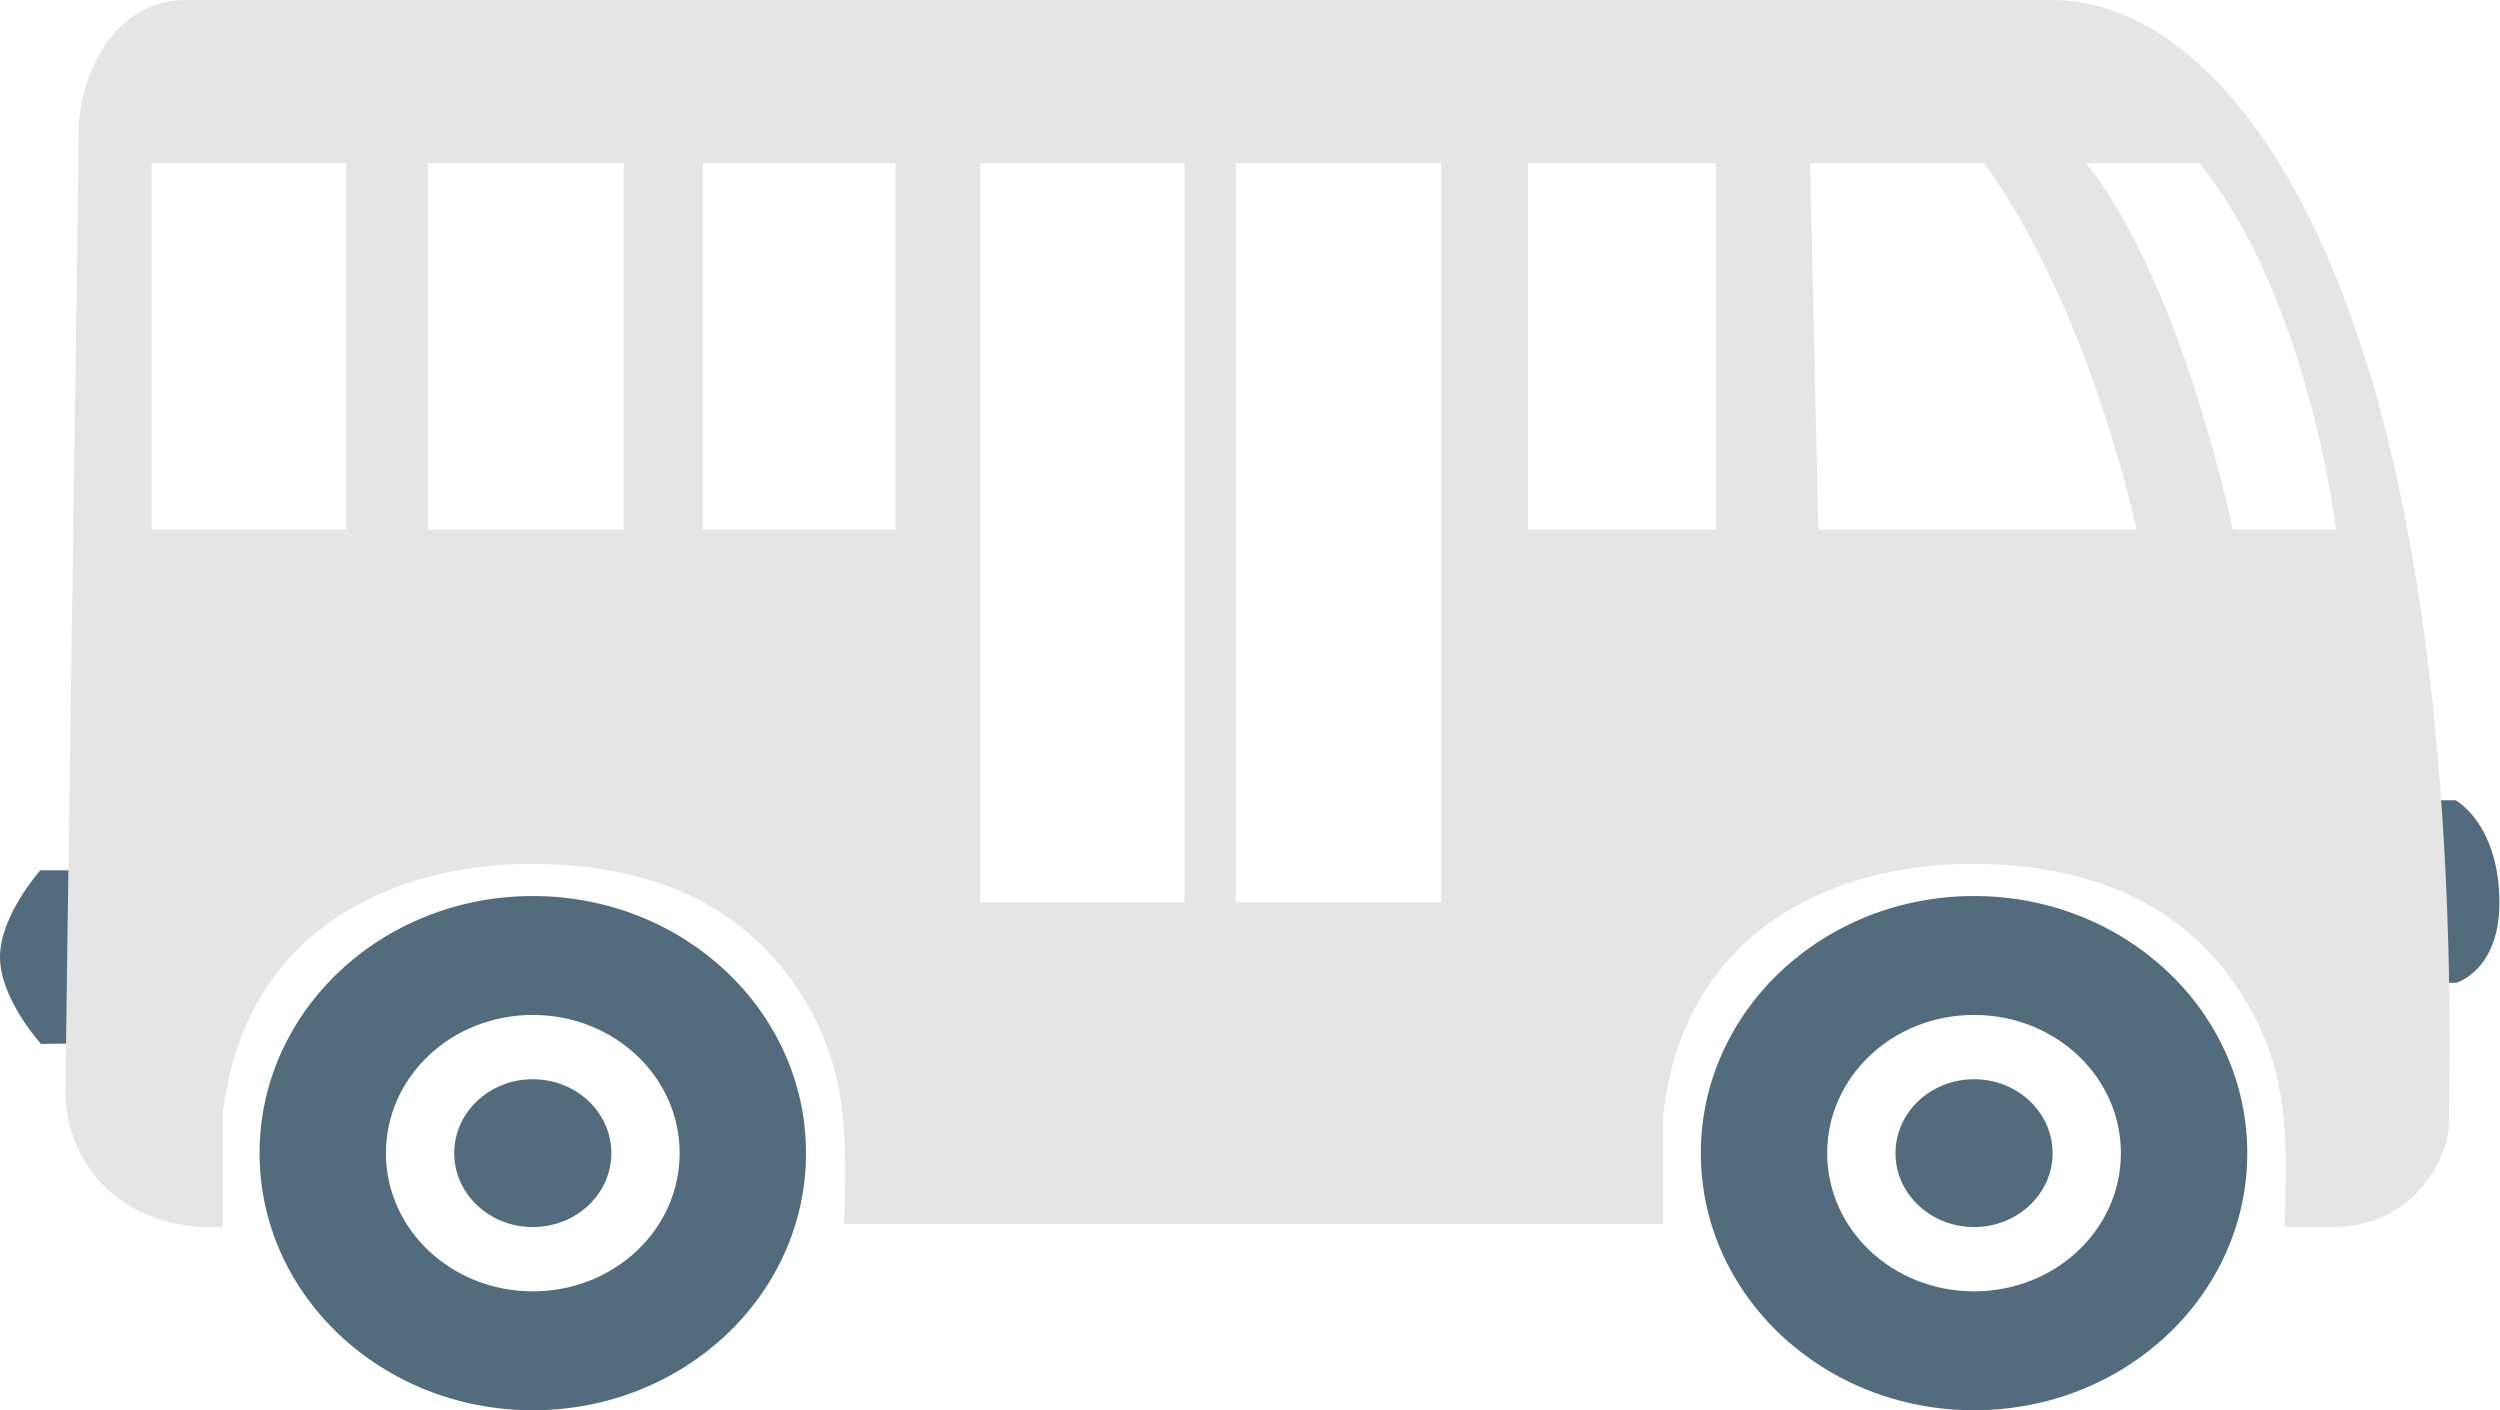
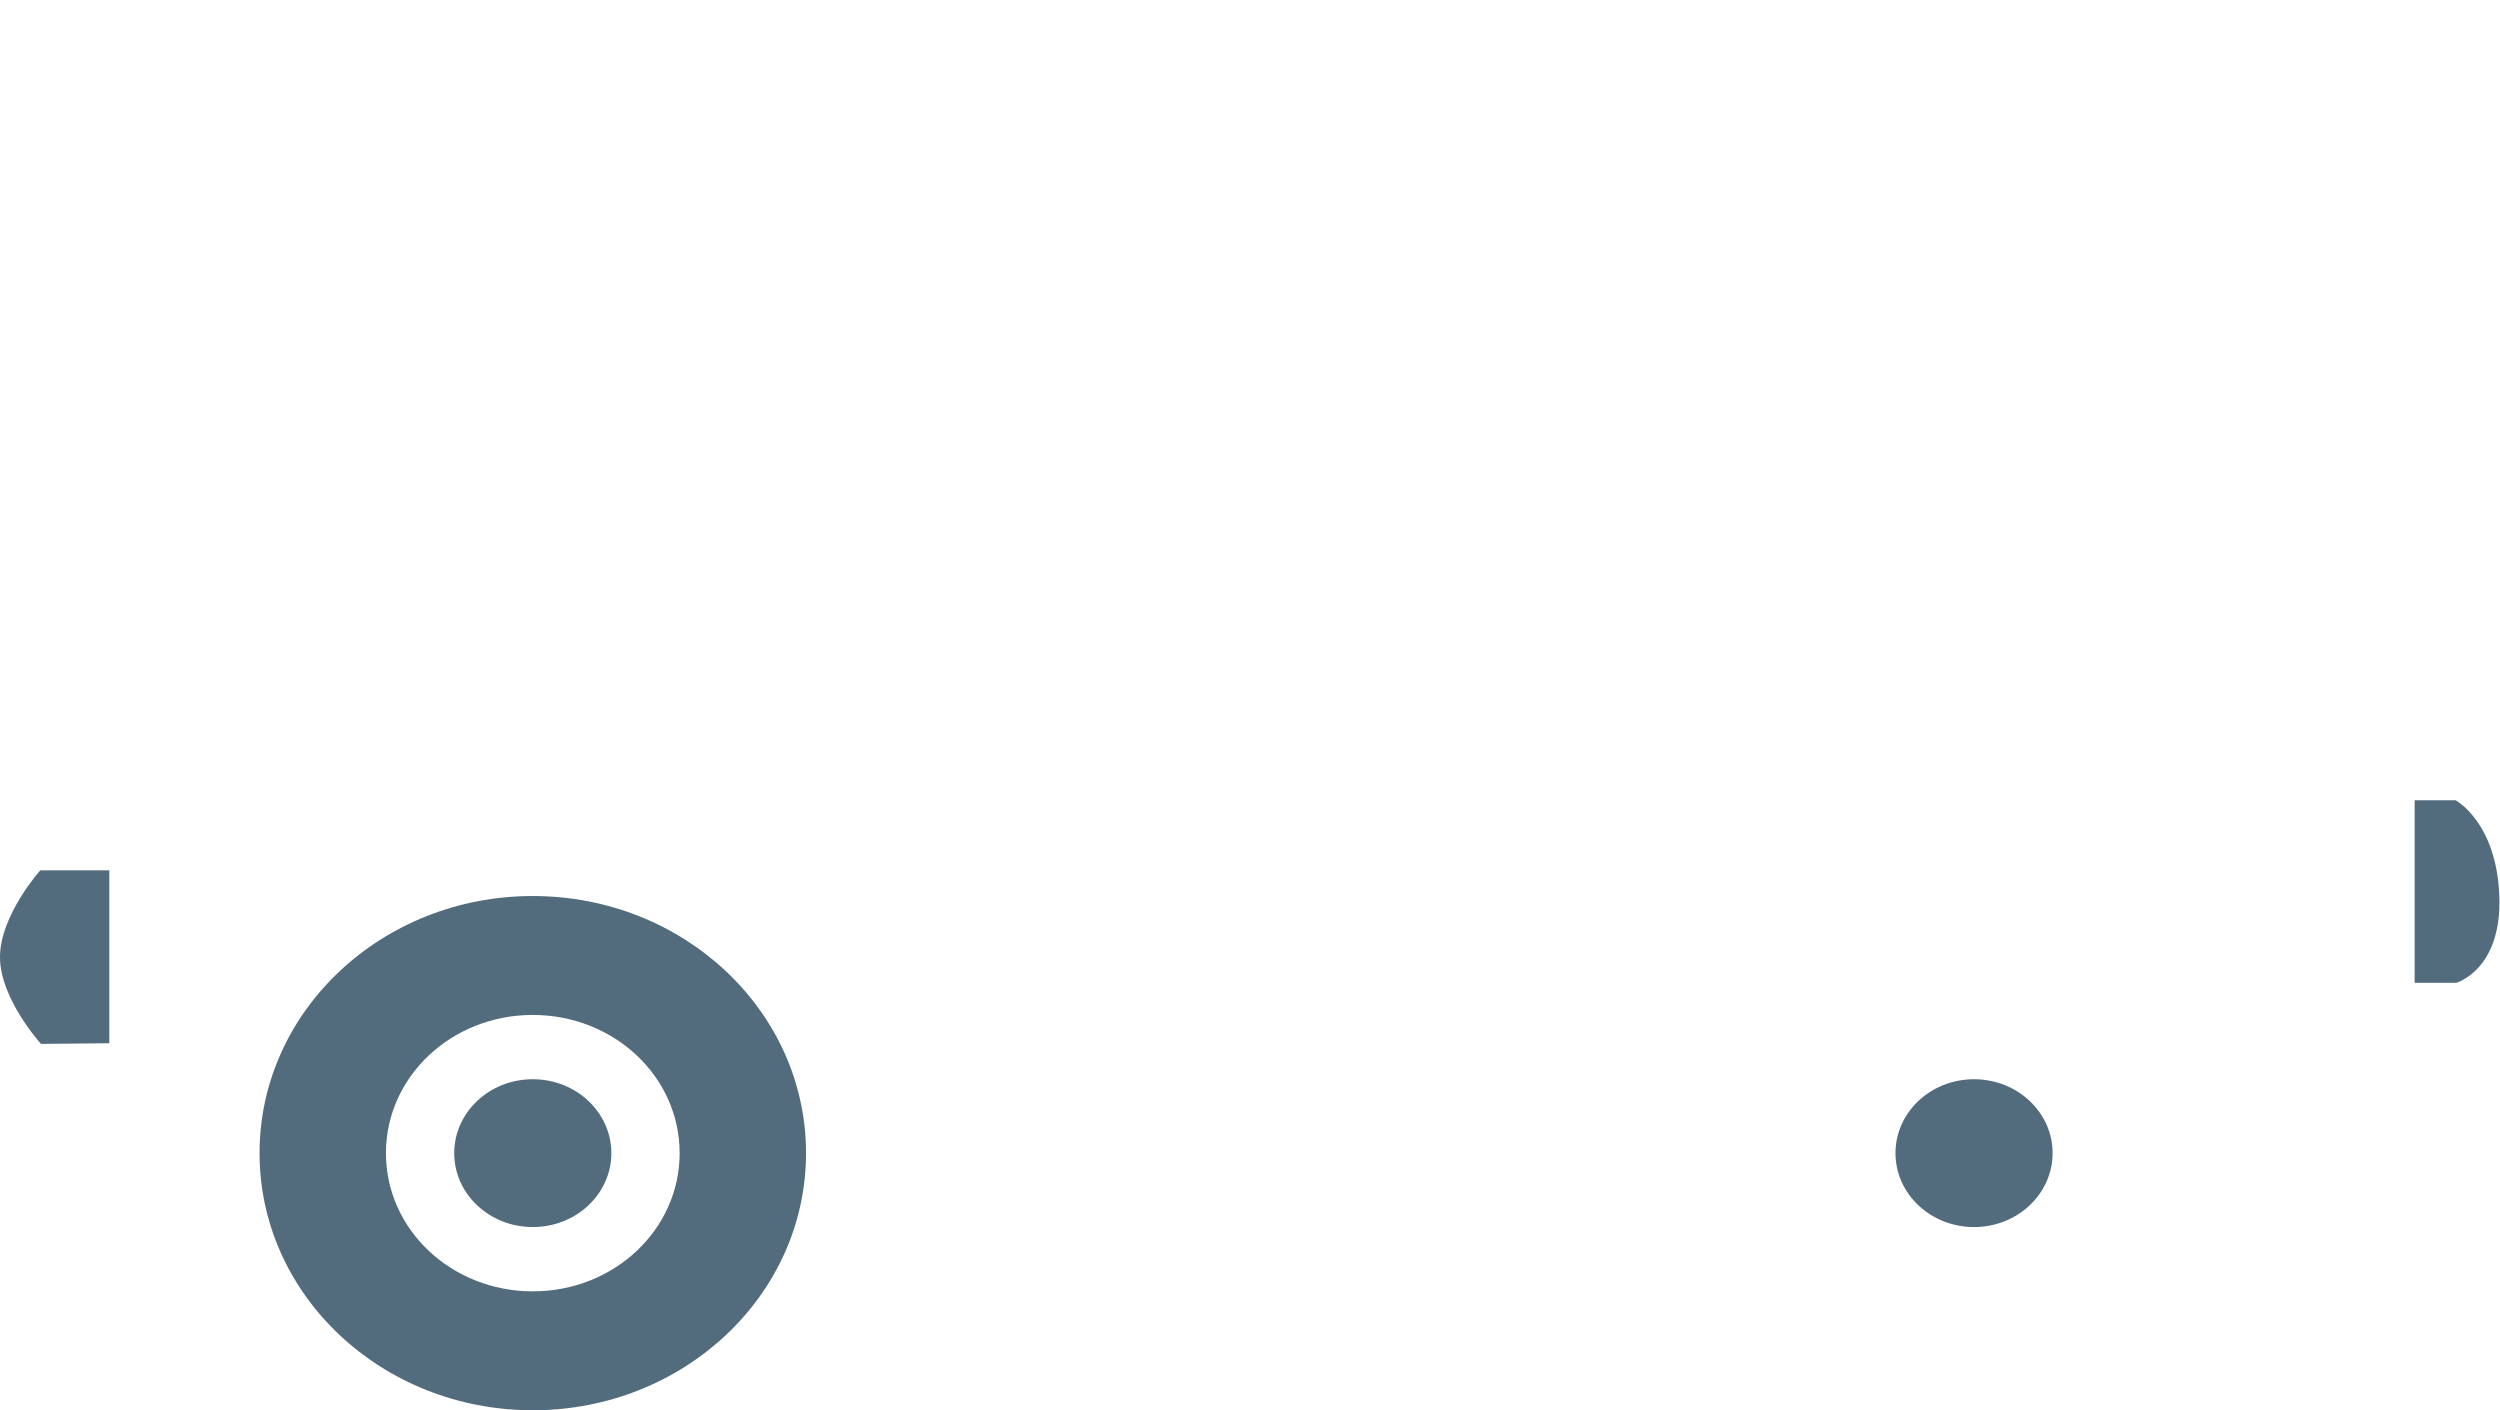
<svg xmlns="http://www.w3.org/2000/svg" width="78" height="44" viewBox="0 0 78 44" fill="none">
  <g clip-path="url(#clip0)">
    <path d="M75.337 30.663V24.968H76.615C76.615 24.968 77.894 25.65 77.979 27.956C78.064 30.262 76.637 30.663 76.637 30.663H75.337Z" fill="#526B7D" />
    <path d="M3.41 27.154V32.549L1.279 32.569C1.279 32.569 -0 31.165 -0 29.861C-0 28.558 1.257 27.154 1.257 27.154H3.41Z" fill="#526B7D" />
-     <path d="M2.451 4.191C2.451 2.387 3.516 0 5.797 0C8.077 0 60.631 0 64.041 0C67.451 0 71.713 3.389 74.27 12.815C76.828 22.241 76.402 34.073 76.402 35.076C76.402 36.078 75.336 38.284 72.779 38.284C72.182 38.284 71.692 38.284 71.287 38.284C71.329 35.637 71.521 33.411 69.838 30.864C67.984 28.056 65 26.953 61.484 26.953C57.967 26.953 52.639 28.458 51.893 34.775V38.184H26.341C26.384 35.577 26.554 33.391 24.892 30.864C23.038 28.056 20.054 26.953 16.538 26.953C13.021 26.953 7.693 28.458 6.947 34.775V38.284H6.287C3.282 38.084 2.046 35.878 2.046 34.073C2.046 32.268 2.451 5.996 2.451 4.191ZM69.667 16.525H72.885C72.885 16.525 72.033 9.305 68.623 5.094H65.085C65.064 5.094 67.728 7.902 69.667 16.525ZM56.731 16.525H66.662C66.662 16.525 65.234 9.706 61.91 5.094H56.475L56.731 16.525ZM47.674 16.525H53.534V5.094H47.674V16.525ZM38.552 28.157H44.967V5.094H38.552V28.157ZM30.582 28.157H36.954V5.094H30.582V28.157ZM21.93 16.525H27.939V5.094H21.93V16.525ZM13.341 16.525H19.457V5.094H13.341V16.525ZM4.731 16.525H10.805V5.094H4.731V16.525Z" fill="#E5E5E5" />
-     <path d="M61.59 27.956C66.3 27.956 70.115 31.546 70.115 35.978C70.115 40.41 66.3 44 61.59 44C56.88 44 53.066 40.41 53.066 35.978C53.066 31.546 56.88 27.956 61.59 27.956ZM61.59 40.29C64.126 40.29 66.172 38.365 66.172 35.978C66.172 33.592 64.126 31.666 61.59 31.666C59.054 31.666 57.008 33.592 57.008 35.978C57.008 38.365 59.054 40.29 61.59 40.29Z" fill="#526B7D" />
    <path d="M61.59 38.284C60.237 38.284 59.139 37.252 59.139 35.978C59.139 34.704 60.237 33.672 61.59 33.672C62.944 33.672 64.041 34.704 64.041 35.978C64.041 37.252 62.944 38.284 61.59 38.284Z" fill="#526B7D" />
    <path d="M16.623 27.956C21.333 27.956 25.148 31.546 25.148 35.978C25.148 40.41 21.333 44 16.623 44C11.913 44 8.098 40.41 8.098 35.978C8.098 31.546 11.913 27.956 16.623 27.956ZM16.623 40.29C19.159 40.29 21.205 38.365 21.205 35.978C21.205 33.592 19.159 31.666 16.623 31.666C14.087 31.666 12.041 33.592 12.041 35.978C12.041 38.365 14.087 40.29 16.623 40.29Z" fill="#526B7D" />
    <path d="M16.623 38.284C15.269 38.284 14.172 37.252 14.172 35.978C14.172 34.704 15.269 33.672 16.623 33.672C17.977 33.672 19.074 34.704 19.074 35.978C19.074 37.252 17.977 38.284 16.623 38.284Z" fill="#526B7D" />
  </g>
  <defs>
    <clipPath id="clip0">
      <rect width="78" height="44" fill="white" transform="matrix(-1 0 0 1 78 0)" />
    </clipPath>
  </defs>
</svg>